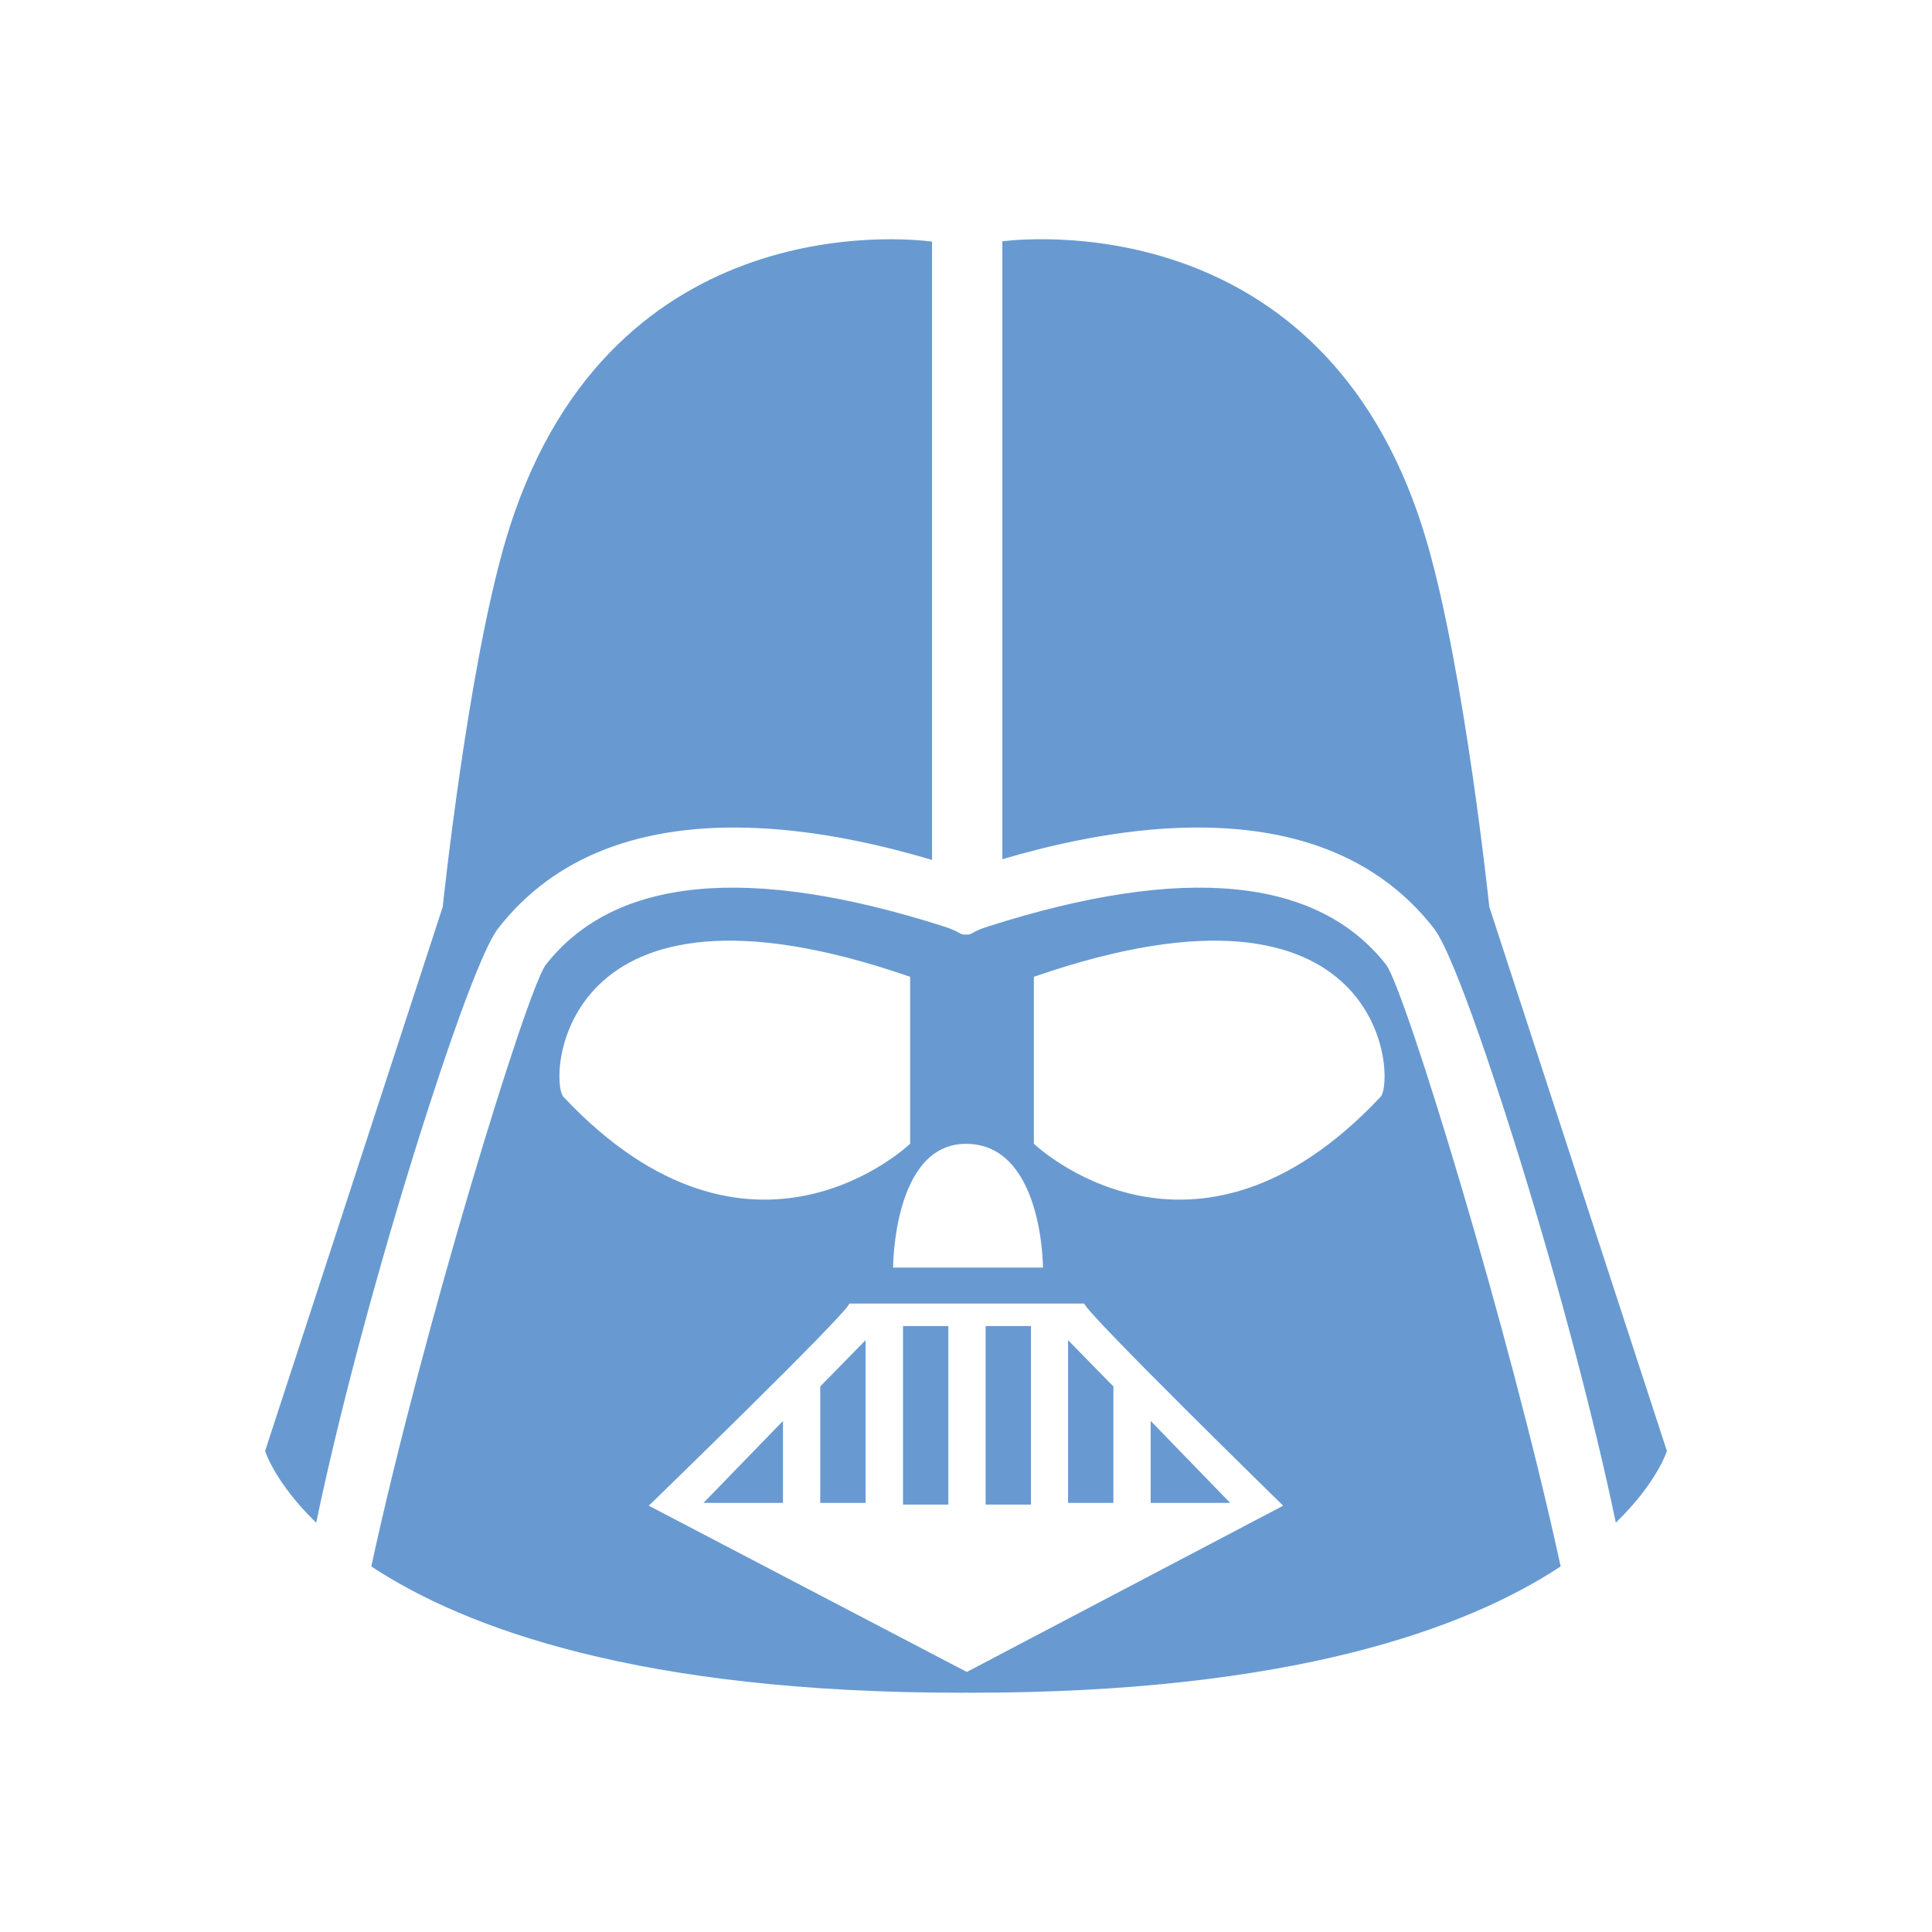
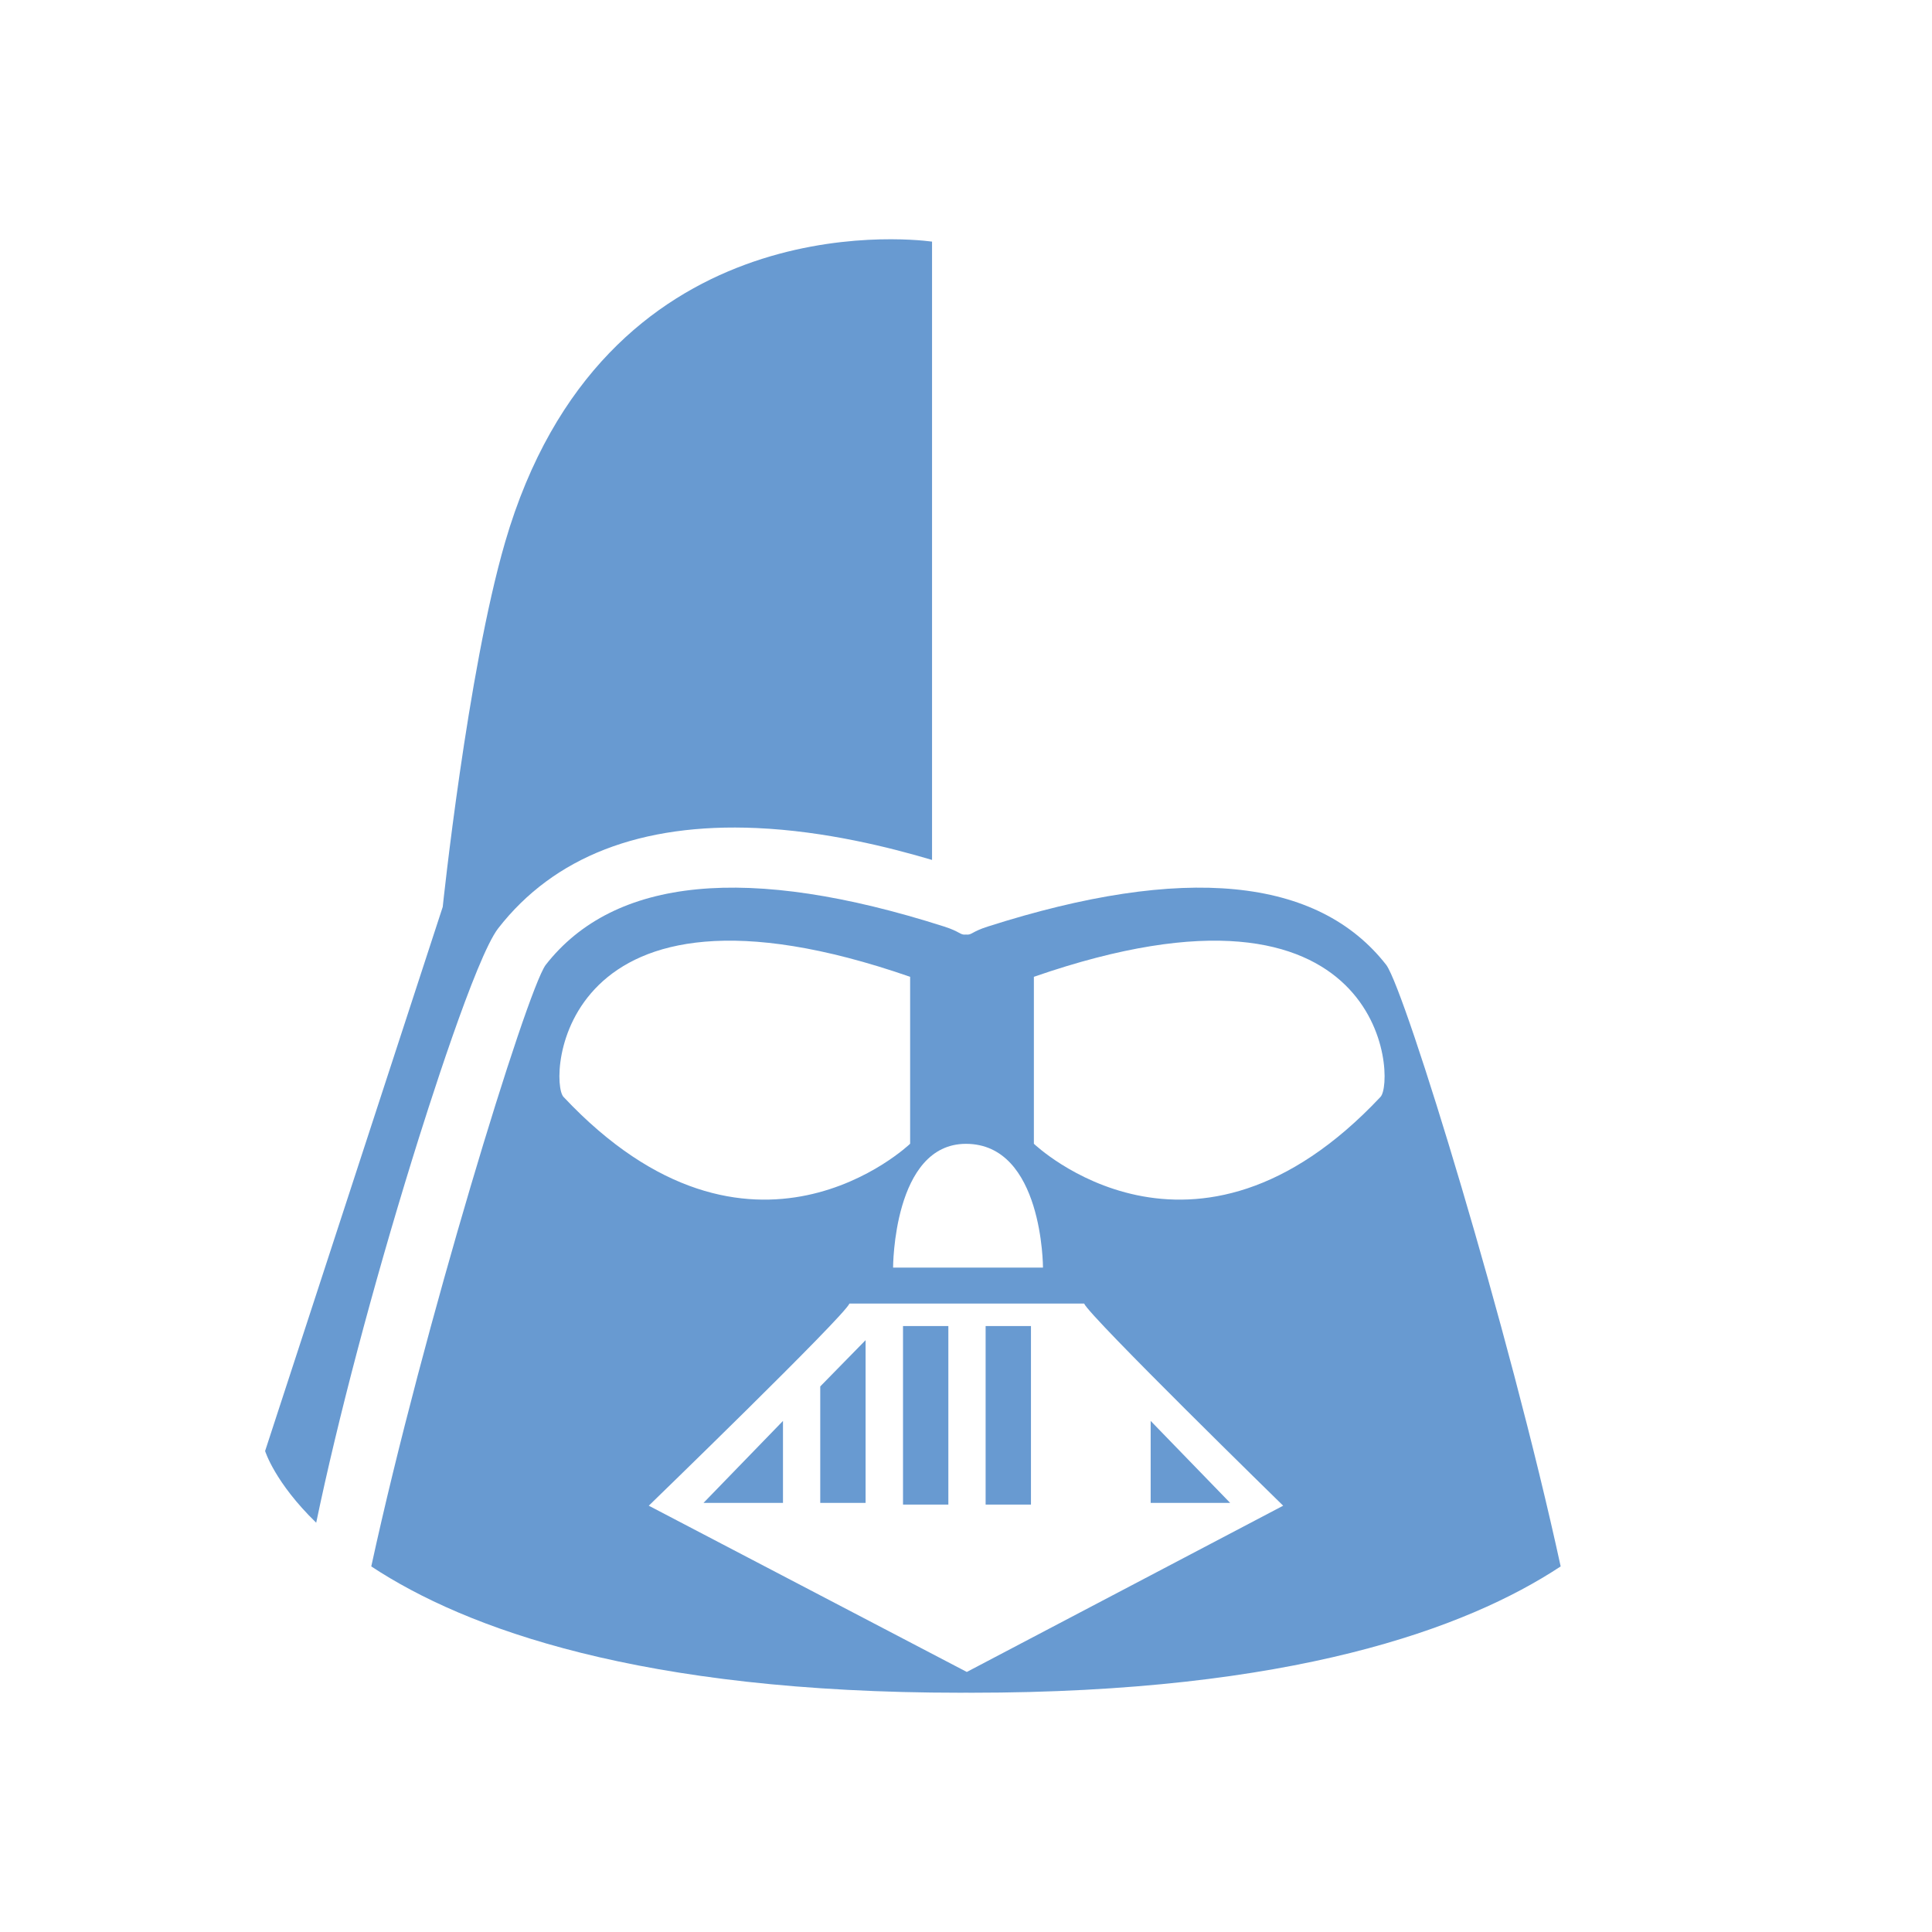
<svg xmlns="http://www.w3.org/2000/svg" xmlns:ns1="http://sodipodi.sourceforge.net/DTD/sodipodi-0.dtd" xmlns:ns2="http://www.inkscape.org/namespaces/inkscape" width="250" height="250" viewBox="0 0 250 250" version="1.1" xml:space="preserve" style="clip-rule:evenodd;fill-rule:evenodd;stroke-linejoin:round;stroke-miterlimit:2" id="svg6537" ns1:docname="logo-perso.svg" ns2:version="0.92.4 (5da689c313, 2019-01-14)">
  <defs id="defs6541" />
  <ns1:namedview pagecolor="#ffffff" bordercolor="#666666" borderopacity="1" objecttolerance="10" gridtolerance="10" guidetolerance="10" ns2:pageopacity="0" ns2:pageshadow="2" ns2:window-width="1680" ns2:window-height="1027" id="namedview6539" showgrid="false" units="px" ns2:zoom="2.225" ns2:cx="150.09331" ns2:cy="103.11237" ns2:window-x="-8" ns2:window-y="-8" ns2:window-maximized="1" ns2:current-layer="svg6537" />
  <g ns2:groupmode="layer" id="layer1" ns2:label="Droides" />
  <g ns2:groupmode="layer" id="layer2" ns2:label="galaxie" style="display:inline" />
  <g ns2:groupmode="layer" id="layer3" ns2:label="vehicules" style="display:inline" />
  <g ns2:groupmode="layer" id="layer4" ns2:label="evenements" style="display:inline" />
  <g ns2:groupmode="layer" id="layer5" ns2:label="perso" style="display:inline">
    <g style="clip-rule:evenodd;fill-rule:evenodd;stroke-linejoin:round;stroke-miterlimit:2" id="g6369" transform="translate(14.885,9.179)">
      <g transform="matrix(5.556,0,0,5.556,177.83,98.234)" id="g6335">
-         <path d="m 0,1.788 c 0,0 -0.572,-5.467 -1.452,-8.492 -2.222,-7.638 -8.99,-7.114 -9.889,-7.01 V 0.678 c 0.979,-0.287 2.461,-0.657 4.032,-0.726 2.694,-0.119 4.718,0.667 6.016,2.334 0.523,0.672 1.668,4.296 2.007,5.391 0.922,2.983 1.728,6.037 2.233,8.453 0.966,-0.937 1.189,-1.67 1.189,-1.67 z" style="fill:#689ad1;fill-rule:nonzero" id="path6333" ns2:connector-curvature="0" />
-       </g>
+         </g>
      <g transform="matrix(5.556,0,0,5.556,38.438,64.466)" id="g6339">
        <path d="M 0,13.755 C 0.338,12.66 1.484,9.036 2.007,8.364 3.305,6.697 5.329,5.911 8.023,6.03 9.624,6.101 11.133,6.483 12.11,6.773 V -7.628 C 11.496,-7.709 4.443,-8.454 2.166,-0.626 1.286,2.399 0.714,7.866 0.714,7.866 l -4.137,12.673 c 0,0 0.224,0.733 1.19,1.67 0.504,-2.416 1.311,-5.471 2.233,-8.454" style="fill:#689ad1;fill-rule:nonzero" id="path6337" ns2:connector-curvature="0" />
      </g>
      <g transform="matrix(5.556,0,0,5.556,-169.552,-2478.75)" id="g6343">
        <rect x="48.869" y="475.371" width="1.056" height="4.158" style="fill:#689ad1" id="rect6341" />
      </g>
      <g transform="matrix(5.556,0,0,5.556,91.255,175.786)" id="g6347">
        <path d="m 0,-0.368 v 2.079 h 1.056 v -3.79 L 0,-1.001 Z" style="fill:#689ad1;fill-rule:nonzero" id="path6345" ns2:connector-curvature="0" />
      </g>
      <g transform="matrix(5.556,0,0,5.556,86.433,174.687)" id="g6351">
        <path d="M 0,1.909 V 0 l -1.851,1.909 z" style="fill:#689ad1;fill-rule:nonzero" id="path6349" ns2:connector-curvature="0" />
      </g>
      <g transform="matrix(5.556,0,0,5.556,-169.552,-2478.75)" id="g6355">
        <rect x="50.793" y="475.371" width="1.056" height="4.158" style="fill:#689ad1" id="rect6353" />
      </g>
      <g transform="matrix(5.556,0,0,5.556,164.513,195.537)" id="g6359">
        <path d="m 0,-14.369 c -1.598,-2.052 -4.72,-2.355 -9.279,-0.899 -0.391,0.124 -0.37,0.203 -0.513,0.188 -0.142,0.015 -0.121,-0.064 -0.512,-0.188 -4.559,-1.456 -7.681,-1.153 -9.279,0.899 -0.453,0.639 -2.854,8.46 -4.059,14.005 2.197,1.449 6.271,2.942 13.731,2.942 0.041,0 0.079,-10e-4 0.119,-10e-4 0.041,0 0.079,10e-4 0.119,10e-4 7.461,0 11.535,-1.493 13.732,-2.942 C 2.854,-5.909 0.453,-13.73 0,-14.369 m -9.792,4.163 c 1.794,0 1.794,2.882 1.794,2.882 h -3.491 c 0,0 0,-2.882 1.697,-2.882 m -9.373,-1.093 c -0.351,-0.373 -0.147,-5.648 8.073,-2.797 v 3.888 c 0,0 -3.706,3.558 -8.073,-1.091 m 9.393,13.393 -7.407,-3.872 c 0,0 4.542,-4.4 4.674,-4.708 h 5.465 c 0.132,0.308 4.636,4.708 4.636,4.708 z m 9.635,-13.393 c -4.367,4.649 -8.073,1.091 -8.073,1.091 v -3.888 c 8.22,-2.851 8.424,2.424 8.073,2.797" style="fill:#689ad1;fill-rule:nonzero" id="path6357" ns2:connector-curvature="0" />
      </g>
      <g transform="matrix(5.556,0,0,5.556,134.011,174.687)" id="g6363">
        <path d="M 0,1.909 H 1.851 L 0,0 Z" style="fill:#689ad1;fill-rule:nonzero" id="path6361" ns2:connector-curvature="0" />
      </g>
      <g transform="matrix(5.556,0,0,5.556,123.322,164.237)" id="g6367">
-         <path d="M 0,3.79 H 1.056 V 1.711 1.078 L 0,0 Z" style="fill:#689ad1;fill-rule:nonzero" id="path6365" ns2:connector-curvature="0" />
-       </g>
+         </g>
    </g>
  </g>
  <g ns2:groupmode="layer" id="layer6" ns2:label="armes" style="display:inline" />
</svg>